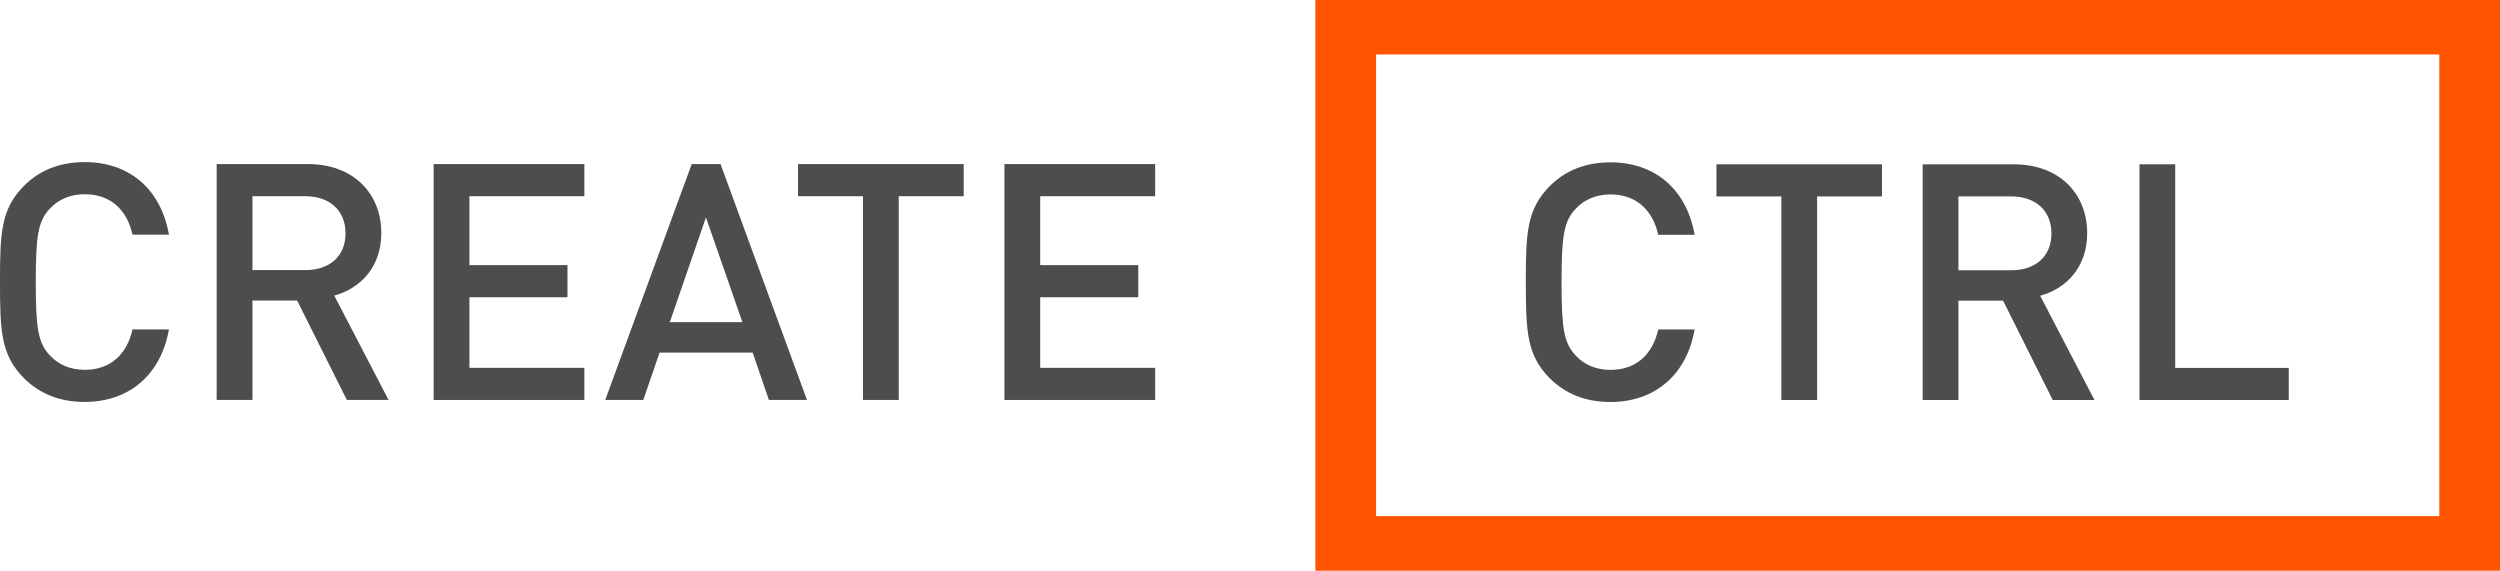
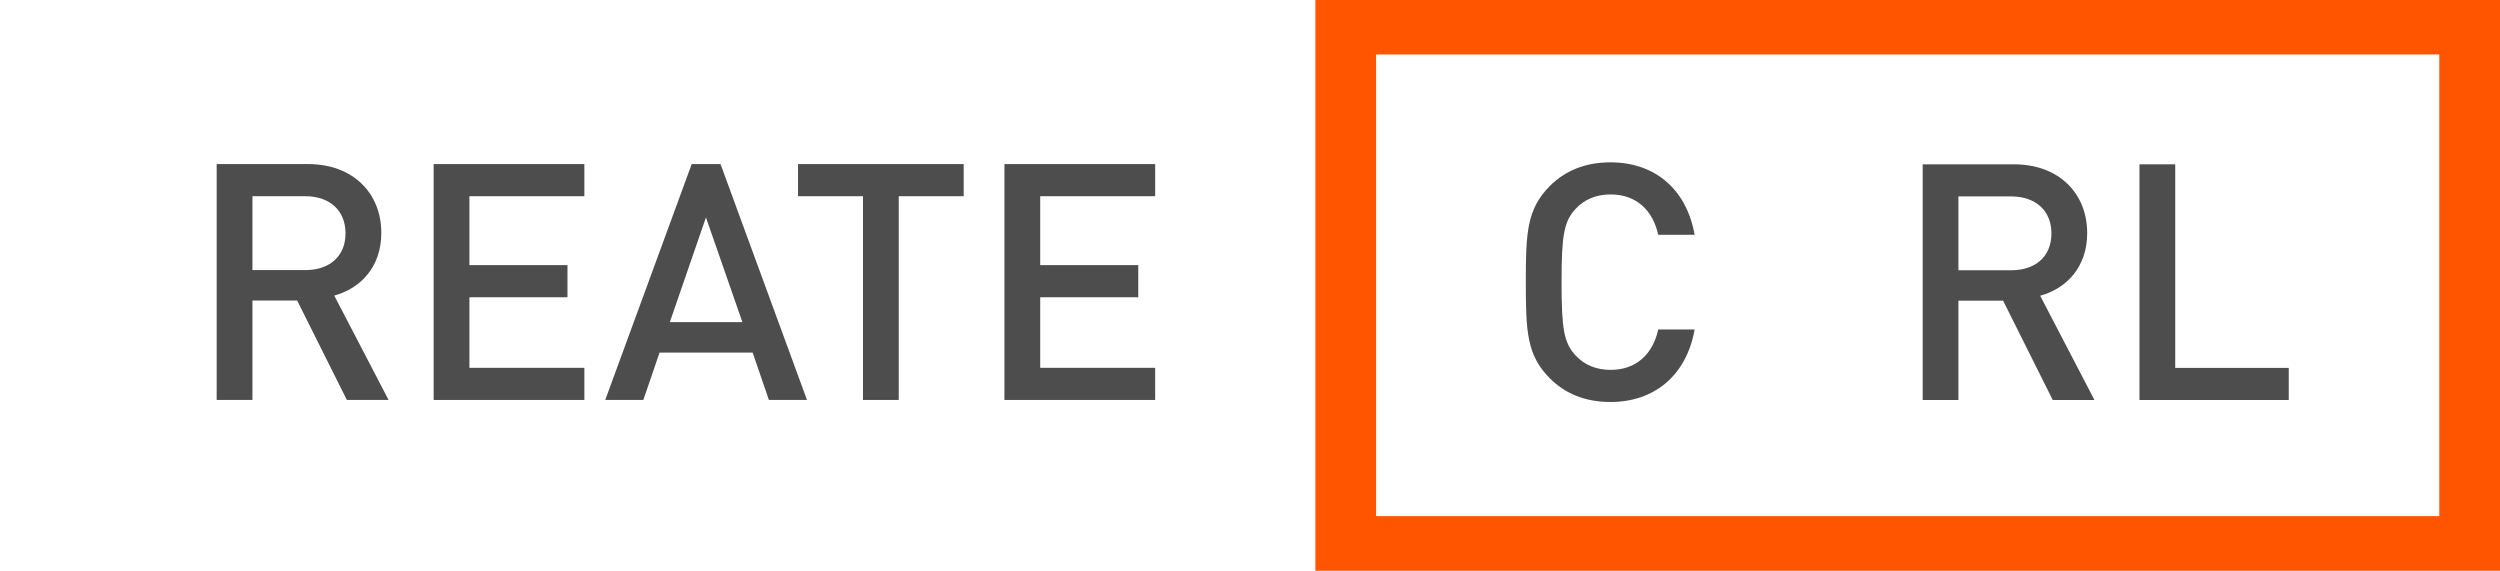
<svg xmlns="http://www.w3.org/2000/svg" id="CC_-_Inverse_version" data-name="CC - Inverse version" width="1703.385" height="388.863" viewBox="0 0 1703.385 388.863">
  <g id="Gruppe_3" data-name="Gruppe 3" transform="translate(0 110.446)">
-     <path id="Pfad_1469" data-name="Pfad 1469" d="M115.175,86.952H90.342c-3.613-16.48-14.666-27.541-32.5-27.541-9.706,0-17.829,3.393-23.695,9.7C26.008,77.7,24.432,87.4,24.432,119.23s1.576,41.53,9.711,50.113c5.866,6.31,13.989,9.7,23.695,9.7,17.838,0,28.89-11.061,32.5-27.541h24.833c-5.645,31.828-27.991,49.431-57.337,49.431-17.6,0-31.145-5.866-41.533-16.253C.728,168.887.055,152.863.055,119.23s.673-49.66,16.25-65.454c10.388-10.388,23.93-16.253,41.533-16.253C87.4,37.522,109.53,55.125,115.175,86.952Z" transform="translate(-0.055 -37.522)" fill="#4D4D4D" />
    <path id="Pfad_1470" data-name="Pfad 1470" d="M112.561,37.982c30.469,0,49.886,19.635,49.886,46.949,0,23.019-14,37.69-32.057,42.662l37.017,71.1H138.973L105.11,130.977H74.641V198.69H50.264V37.982Zm-37.92,21.9v50.333h36.114c16.25,0,27.306-9.259,27.306-25.053s-11.055-25.28-27.306-25.28Z" transform="translate(97.36 -36.63)" fill="#4D4D4D" />
    <path id="Pfad_1471" data-name="Pfad 1471" d="M203.245,59.878H124.924v46.949h66.813v21.9H124.924V176.8h78.321v21.9h-102.7V37.982h102.7Z" transform="translate(194.919 -36.63)" fill="#4D4D4D" />
    <path id="Pfad_1472" data-name="Pfad 1472" d="M277.775,198.69H251.813l-11.055-32.275H177.329L166.268,198.69H140.312L199.228,37.982h19.635Zm-93.451-53.041h49.43L208.93,74.323Z" transform="translate(272.07 -36.63)" fill="#4D4D4D" />
    <path id="Pfad_1473" data-name="Pfad 1473" d="M297.858,59.878h-44.25V198.69H229.24V59.878H184.99v-21.9H297.858Z" transform="translate(358.754 -36.63)" fill="#4D4D4D" />
    <path id="Pfad_1474" data-name="Pfad 1474" d="M335.521,59.878H257.2v46.949h66.81v21.9H257.2V176.8h78.324v21.9H232.82V37.982h102.7Z" transform="translate(451.554 -36.63)" fill="#4D4D4D" />
  </g>
  <g id="Gruppe_4" data-name="Gruppe 4" transform="translate(1039.616 110.605)">
    <path id="Pfad_1475" data-name="Pfad 1475" d="M466.586,86.968H441.779c-3.61-16.465-14.662-27.517-32.48-27.517-9.7,0-17.818,3.387-23.68,9.7-8.121,8.571-9.7,18.27-9.7,50.071s1.579,41.5,9.7,50.074c5.863,6.313,13.984,9.694,23.68,9.694,17.818,0,28.87-11.052,32.48-27.517h24.807c-5.64,31.8-27.967,49.4-57.287,49.4-17.588,0-31.125-5.863-41.5-16.239-15.562-15.786-16.239-31.8-16.239-65.407s.677-49.619,16.239-65.41c10.376-10.37,23.913-16.236,41.5-16.236C438.842,37.576,460.946,55.17,466.586,86.968Z" transform="translate(-351.559 -37.576)" fill="#4D4D4D" />
-     <path id="Pfad_1476" data-name="Pfad 1476" d="M508.511,59.912h-44.2V198.621H439.949V59.912H395.74V38.037H508.511Z" transform="translate(-265.84 -36.682)" fill="#4D4D4D" />
    <path id="Pfad_1477" data-name="Pfad 1477" d="M505.774,38.037c30.449,0,49.849,19.62,49.849,46.911,0,23-13.983,37.667-32.031,42.627l36.99,71.047H532.159l-33.824-67.663H467.884v67.663H443.527V38.037Zm-37.89,21.875v50.3h36.088c16.239,0,27.291-9.25,27.291-25.039s-11.052-25.259-27.291-25.259Z" transform="translate(-173.124 -36.682)" fill="#4D4D4D" />
    <path id="Pfad_1478" data-name="Pfad 1478" d="M518.128,176.746h77.356v21.875H493.768V38.037h24.36Z" transform="translate(-75.646 -36.682)" fill="#4D4D4D" />
  </g>
  <path id="Pfad_1479" data-name="Pfad 1479" d="M302.794.191V389.054h807.147V.191Zm765.779,351.653H344.163V37.306h724.41Z" transform="translate(593.444 -0.191)" fill="#f50" />
</svg>